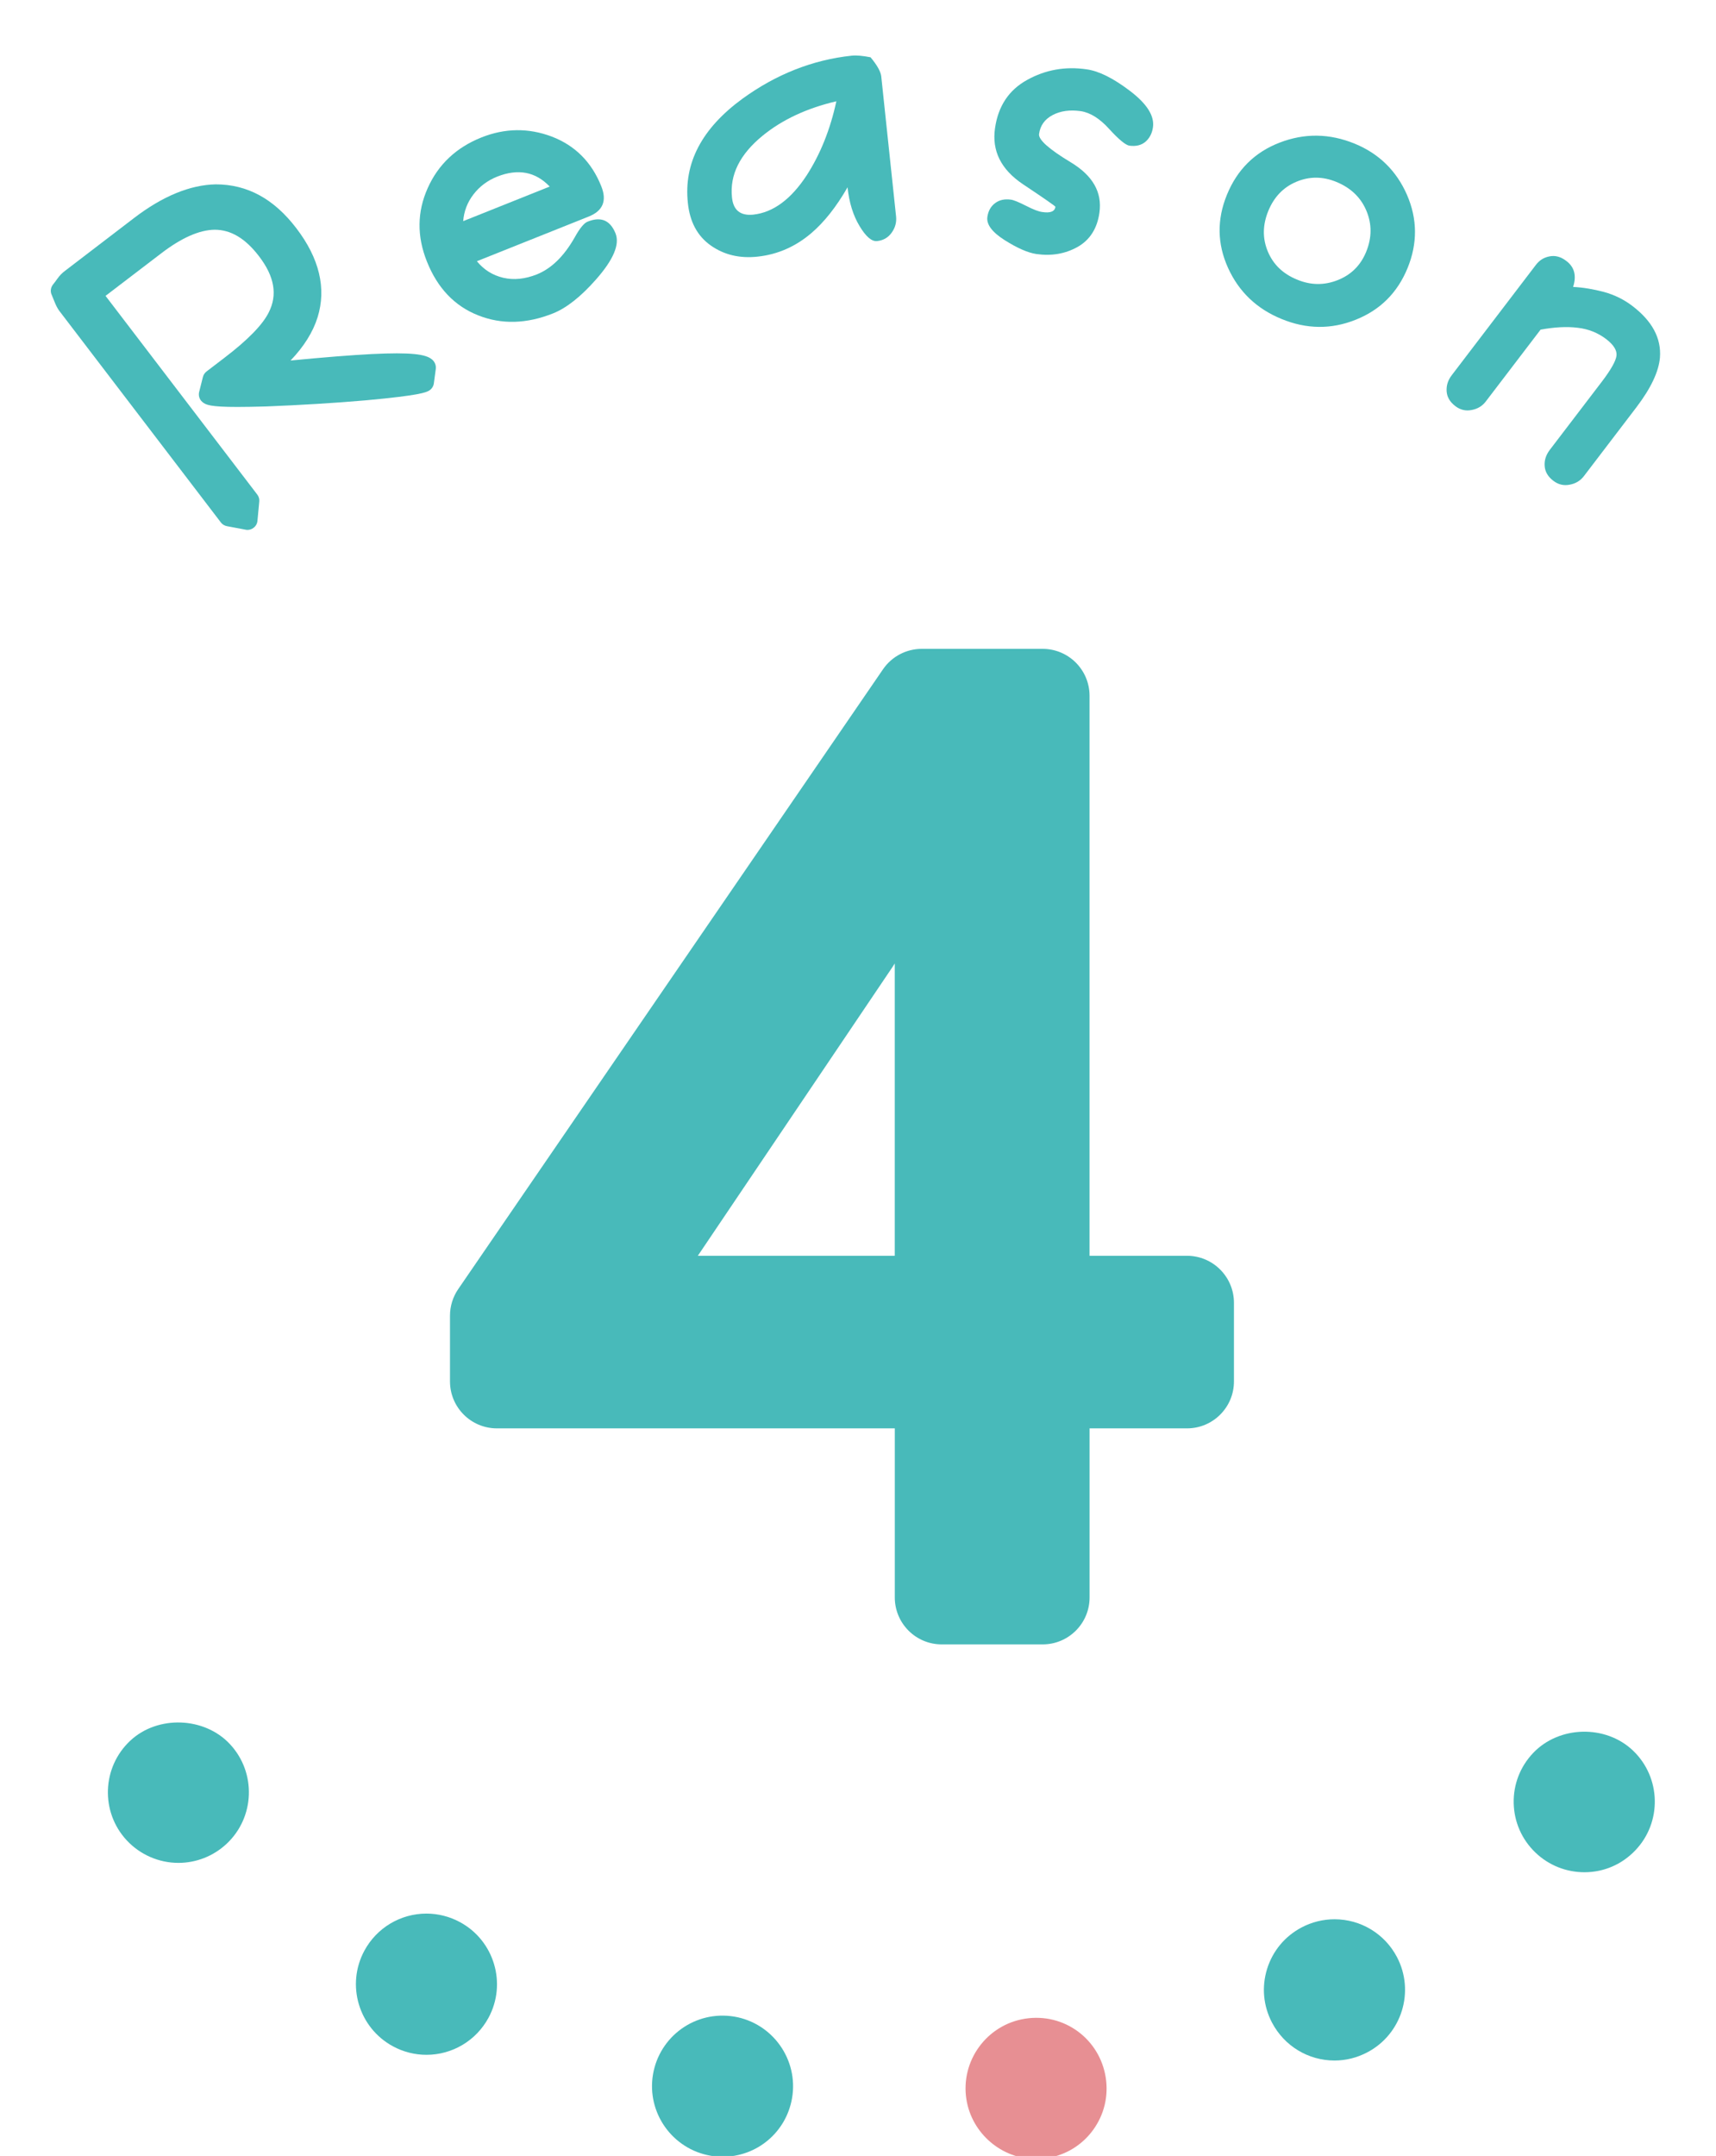
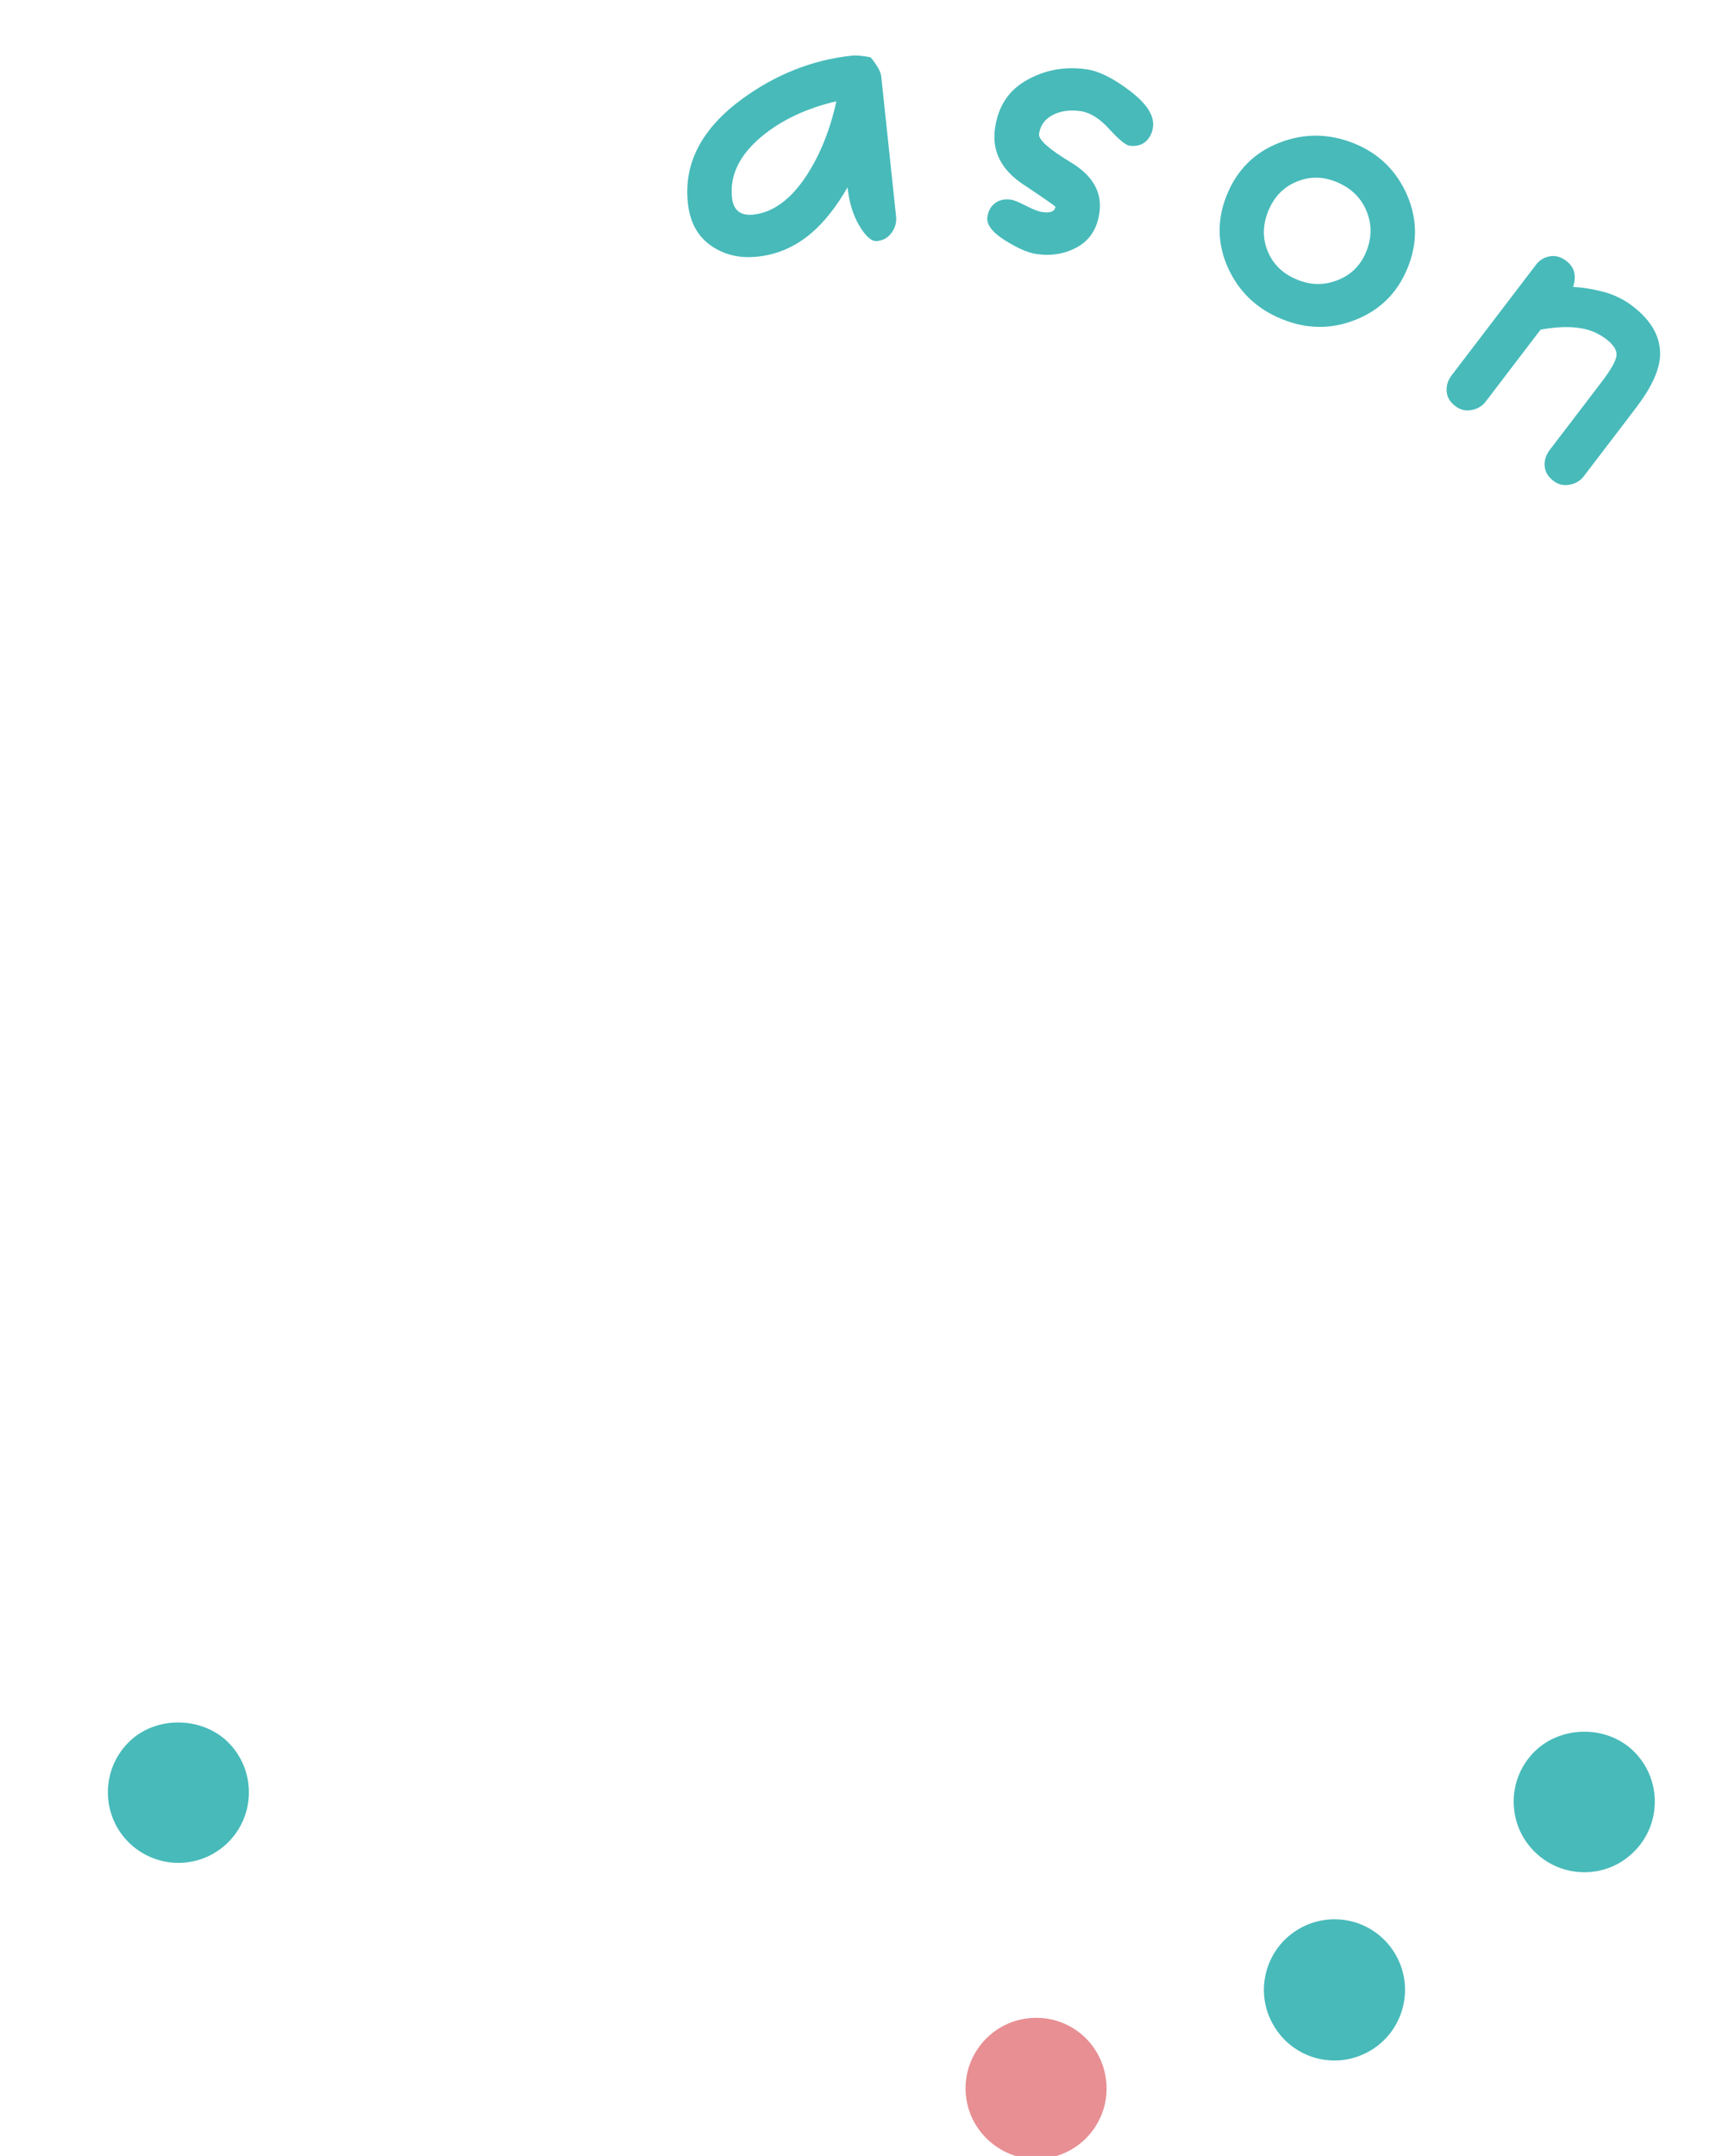
<svg xmlns="http://www.w3.org/2000/svg" version="1.1" id="レイヤー_1" x="0px" y="0px" width="51.183px" height="64.285px" viewBox="0 0 51.183 64.285" enable-background="new 0 0 51.183 64.285" xml:space="preserve">
  <g>
    <path fill="#48BABA" d="M48.708,52.198c-0.816-0.778-2.199-0.746-2.976,0.068c-0.389,0.407-0.596,0.941-0.583,1.502   c0.013,0.561,0.244,1.084,0.651,1.473c0.395,0.377,0.913,0.584,1.46,0.584c0.576,0,1.115-0.231,1.516-0.652   C49.578,54.335,49.547,53,48.708,52.198z" />
    <path fill="#48BABA" d="M39.804,57.227c-0.338,0-0.676,0.083-0.978,0.242c-0.499,0.262-0.865,0.701-1.032,1.237   s-0.115,1.105,0.147,1.604c0.366,0.696,1.08,1.129,1.863,1.129c0.341,0,0.669-0.082,0.978-0.244   c1.027-0.539,1.425-1.813,0.885-2.841C41.302,57.659,40.588,57.227,39.804,57.227z" />
    <path fill="#E78F93" d="M32.98,61.943c-0.179-1.137-1.23-1.934-2.405-1.751c-1.146,0.181-1.931,1.26-1.75,2.406   c0.16,1.013,1.049,1.776,2.069,1.776c0.11,0,0.222-0.009,0.335-0.026c0.557-0.087,1.045-0.385,1.375-0.839   S33.068,62.499,32.98,61.943z" />
-     <path fill="#48BABA" d="M21.904,60.13c-1.166-0.194-2.234,0.59-2.427,1.722c-0.194,1.143,0.578,2.231,1.721,2.426   c0.12,0.021,0.239,0.03,0.357,0.03c1.027,0,1.897-0.736,2.07-1.75C23.82,61.415,23.047,60.325,21.904,60.13z" />
-     <path fill="#48BABA" d="M13.721,57.313c-0.308-0.167-0.654-0.255-1.001-0.255c-0.774,0-1.483,0.424-1.851,1.105   c-0.552,1.021-0.17,2.3,0.851,2.852c0.308,0.167,0.653,0.254,1,0.254c0.773,0,1.482-0.423,1.851-1.105   C15.123,59.144,14.741,57.865,13.721,57.313z" />
    <path fill="#48BABA" d="M3.886,51.902c-0.848,0.792-0.895,2.125-0.105,2.973c0.397,0.426,0.958,0.671,1.54,0.671   c0.533,0,1.042-0.201,1.434-0.565c0.849-0.791,0.896-2.125,0.105-2.974C6.098,51.188,4.704,51.138,3.886,51.902z" />
-     <path fill="#48BABA" d="M35.404,37.444h-2.906V20.747c0-0.773-0.626-1.4-1.4-1.4h-3.605c-0.461,0-0.894,0.228-1.155,0.608   L13.667,38.438c-0.16,0.233-0.245,0.509-0.245,0.792v1.96c0,0.773,0.626,1.4,1.4,1.4h11.867v5.041c0,0.773,0.626,1.4,1.4,1.4h3.01   c0.773,0,1.4-0.626,1.4-1.4v-5.041h2.906c0.773,0,1.4-0.626,1.4-1.4v-2.345C36.804,38.071,36.177,37.444,35.404,37.444z    M20.814,37.444l5.788-8.583c0.029-0.044,0.058-0.089,0.086-0.133v8.716H20.814z" />
  </g>
  <g>
-     <path fill="#48BABA" d="M12.939,10.774c-0.132-0.172-0.441-0.261-1.443-0.233c-0.472,0.012-1.197,0.06-2.161,0.146   C9.111,10.71,8.89,10.729,8.666,10.75c0.398-0.415,0.669-0.848,0.807-1.29C9.74,8.601,9.527,7.703,8.837,6.803   C8.176,5.937,7.385,5.497,6.436,5.497c-0.001,0-0.002,0-0.002,0C5.671,5.512,4.852,5.848,3.998,6.501L1.927,8.085   C1.85,8.143,1.777,8.218,1.712,8.31C1.664,8.376,1.619,8.438,1.578,8.488C1.508,8.579,1.495,8.7,1.546,8.801   c0.016,0.036,0.04,0.093,0.073,0.179c0.048,0.123,0.096,0.217,0.149,0.288l4.819,6.309c0.044,0.06,0.108,0.097,0.181,0.112   l0.559,0.105C7.346,15.799,7.364,15.8,7.382,15.8c0.064,0,0.128-0.021,0.179-0.061c0.068-0.049,0.11-0.125,0.118-0.209l0.054-0.574   c0.009-0.075-0.014-0.151-0.059-0.209L3.148,8.822l1.662-1.269C5.412,7.092,5.947,6.855,6.403,6.85   c0.483,0,0.917,0.259,1.324,0.793c0.46,0.6,0.556,1.151,0.287,1.676c-0.185,0.37-0.634,0.828-1.331,1.358l-0.524,0.4   c-0.053,0.042-0.091,0.101-0.107,0.164l-0.112,0.446c-0.027,0.11,0.009,0.226,0.095,0.298c0.099,0.087,0.239,0.149,1.038,0.149   c0.241,0,0.531-0.005,0.872-0.015c0.999-0.04,1.994-0.098,2.963-0.182c1.624-0.148,1.788-0.237,1.878-0.283   c0.084-0.045,0.143-0.13,0.155-0.226l0.058-0.434C13.007,10.915,12.986,10.838,12.939,10.774z" />
-     <path fill="#48BABA" d="M14.224,7.789c0.209,0.255,0.47,0.419,0.785,0.493c0.313,0.074,0.646,0.041,1.006-0.101   c0.436-0.177,0.81-0.545,1.126-1.102c0.15-0.272,0.281-0.43,0.386-0.47c0.397-0.16,0.675-0.042,0.833,0.352   c0.129,0.328-0.064,0.783-0.581,1.37c-0.454,0.516-0.881,0.851-1.277,1.011C15.708,9.66,14.96,9.68,14.26,9.402   c-0.702-0.278-1.212-0.813-1.527-1.605c-0.3-0.75-0.293-1.479,0.023-2.186c0.315-0.707,0.851-1.212,1.604-1.513   c0.702-0.279,1.401-0.288,2.097-0.026c0.694,0.266,1.188,0.758,1.477,1.481c0.174,0.434,0.049,0.735-0.375,0.904L14.224,7.789z    M13.816,6.594l2.58-1.031c-0.423-0.444-0.945-0.542-1.568-0.296c-0.29,0.117-0.526,0.294-0.707,0.531   C13.938,6.036,13.838,6.304,13.816,6.594z" />
    <path fill="#48BABA" d="M22.599,7.652c-0.539,0.059-1.005-0.054-1.4-0.333c-0.396-0.28-0.624-0.702-0.682-1.267   c-0.128-1.187,0.415-2.221,1.626-3.107c1.01-0.733,2.1-1.161,3.259-1.285c0.142-0.015,0.329,0.002,0.564,0.048   c0.198,0.238,0.303,0.427,0.319,0.569l0.443,4.185c0.015,0.172-0.026,0.329-0.134,0.478c-0.104,0.146-0.253,0.231-0.434,0.248   c-0.157,0.018-0.333-0.131-0.523-0.449c-0.19-0.314-0.31-0.702-0.357-1.154c-0.337,0.587-0.7,1.042-1.08,1.366   C23.728,7.354,23.193,7.588,22.599,7.652z M22.466,6.4c0.594-0.064,1.126-0.456,1.595-1.172c0.405-0.627,0.702-1.362,0.885-2.208   c-0.882,0.206-1.611,0.548-2.193,1.021c-0.685,0.558-0.992,1.172-0.92,1.848C21.872,6.269,22.084,6.438,22.466,6.4z" />
    <path fill="#48BABA" d="M32.234,3.314c-0.325-0.046-0.604-0.006-0.838,0.117c-0.234,0.123-0.37,0.312-0.404,0.565   c-0.023,0.167,0.291,0.449,0.946,0.844c0.656,0.395,0.94,0.893,0.855,1.498c-0.066,0.476-0.287,0.819-0.652,1.025   c-0.369,0.206-0.777,0.276-1.23,0.211c-0.255-0.038-0.568-0.176-0.944-0.413c-0.376-0.238-0.547-0.469-0.517-0.69   c0.026-0.182,0.103-0.32,0.232-0.415c0.127-0.095,0.284-0.129,0.469-0.103c0.083,0.01,0.233,0.073,0.448,0.181   c0.214,0.11,0.378,0.175,0.491,0.188c0.238,0.037,0.371-0.016,0.39-0.156c0.003-0.015-0.321-0.242-0.973-0.676   c-0.651-0.438-0.926-0.992-0.829-1.666c0.094-0.659,0.412-1.141,0.962-1.443c0.545-0.302,1.136-0.406,1.77-0.314   c0.368,0.051,0.8,0.267,1.302,0.65c0.499,0.381,0.726,0.739,0.677,1.08c-0.026,0.181-0.103,0.327-0.225,0.431   c-0.122,0.103-0.283,0.142-0.48,0.115c-0.112-0.018-0.313-0.183-0.599-0.496C32.8,3.532,32.516,3.356,32.234,3.314z" />
    <path fill="#48BABA" d="M36.596,5.806c0.307-0.749,0.829-1.267,1.571-1.553c0.74-0.286,1.486-0.277,2.238,0.03   c0.726,0.298,1.245,0.808,1.56,1.524c0.313,0.72,0.319,1.448,0.019,2.185c-0.301,0.735-0.815,1.25-1.543,1.54   c-0.728,0.293-1.469,0.288-2.221-0.023c-0.738-0.303-1.269-0.809-1.593-1.525C36.304,7.269,36.294,6.543,36.596,5.806z    M37.829,6.29c-0.171,0.42-0.176,0.822-0.013,1.211c0.162,0.386,0.452,0.666,0.872,0.836c0.405,0.17,0.81,0.174,1.21,0.016   c0.401-0.158,0.685-0.439,0.851-0.845c0.171-0.419,0.173-0.826,0.007-1.223c-0.167-0.397-0.465-0.683-0.897-0.861   c-0.405-0.166-0.802-0.168-1.19-0.005C38.281,5.581,38.002,5.87,37.829,6.29z" />
    <path fill="#48BABA" d="M48.684,9.119c0.597,0.454,0.872,0.968,0.827,1.544c-0.036,0.419-0.271,0.915-0.701,1.48l-1.568,2.055   c-0.104,0.135-0.245,0.222-0.423,0.254c-0.179,0.036-0.342-0.004-0.489-0.117c-0.158-0.121-0.244-0.265-0.257-0.435   c-0.014-0.174,0.037-0.33,0.148-0.48l1.568-2.054c0.259-0.342,0.4-0.593,0.425-0.751c0.023-0.161-0.078-0.327-0.304-0.502   c-0.249-0.19-0.534-0.304-0.854-0.34c-0.321-0.04-0.688-0.02-1.105,0.056l-1.633,2.14c-0.103,0.137-0.244,0.223-0.423,0.256   c-0.179,0.036-0.342-0.004-0.489-0.117c-0.158-0.121-0.244-0.266-0.257-0.436c-0.012-0.174,0.037-0.332,0.149-0.48l2.514-3.295   c0.104-0.137,0.239-0.222,0.409-0.253c0.171-0.033,0.338,0.013,0.499,0.138c0.24,0.181,0.309,0.439,0.201,0.773   c0.308,0.016,0.615,0.07,0.926,0.152C48.156,8.793,48.436,8.93,48.684,9.119z" />
  </g>
</svg>